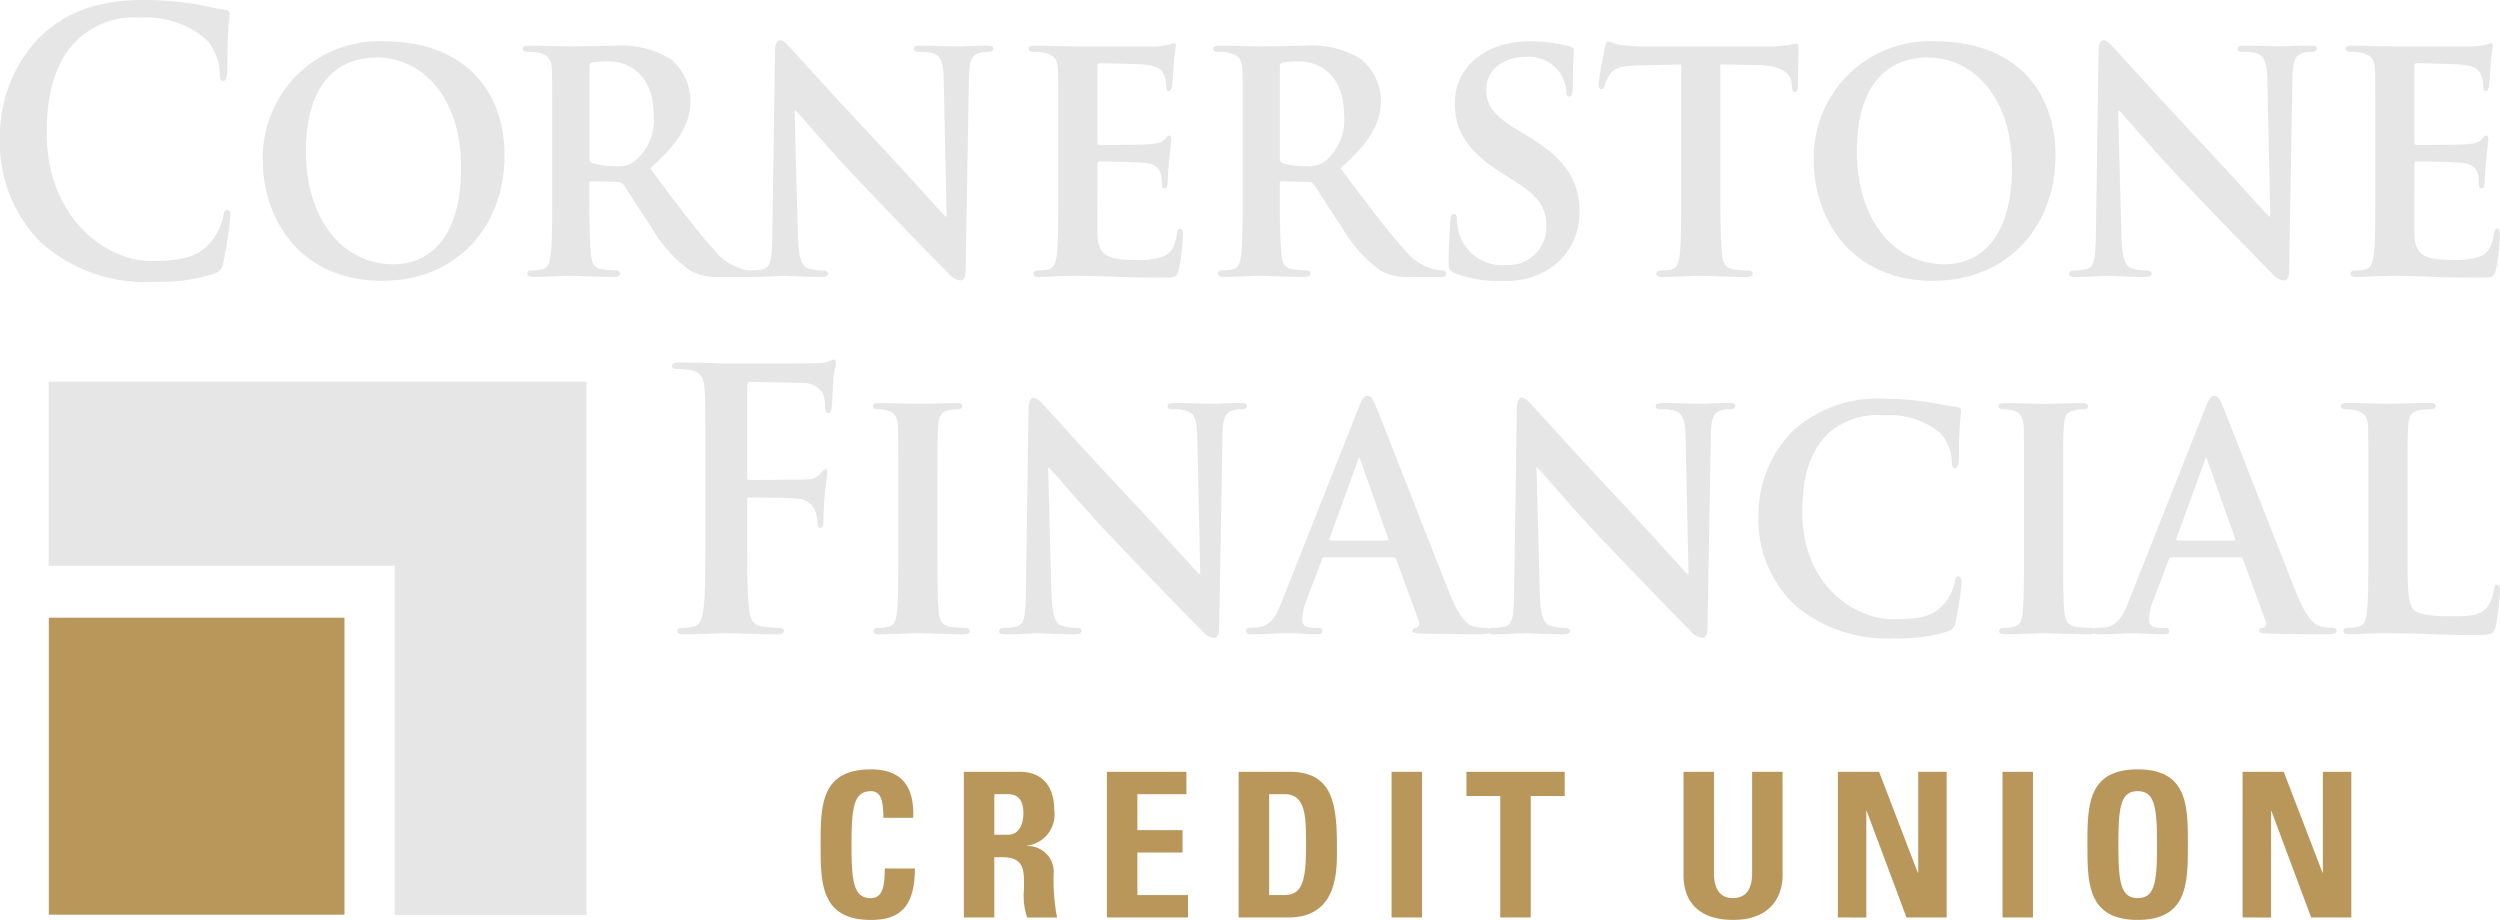
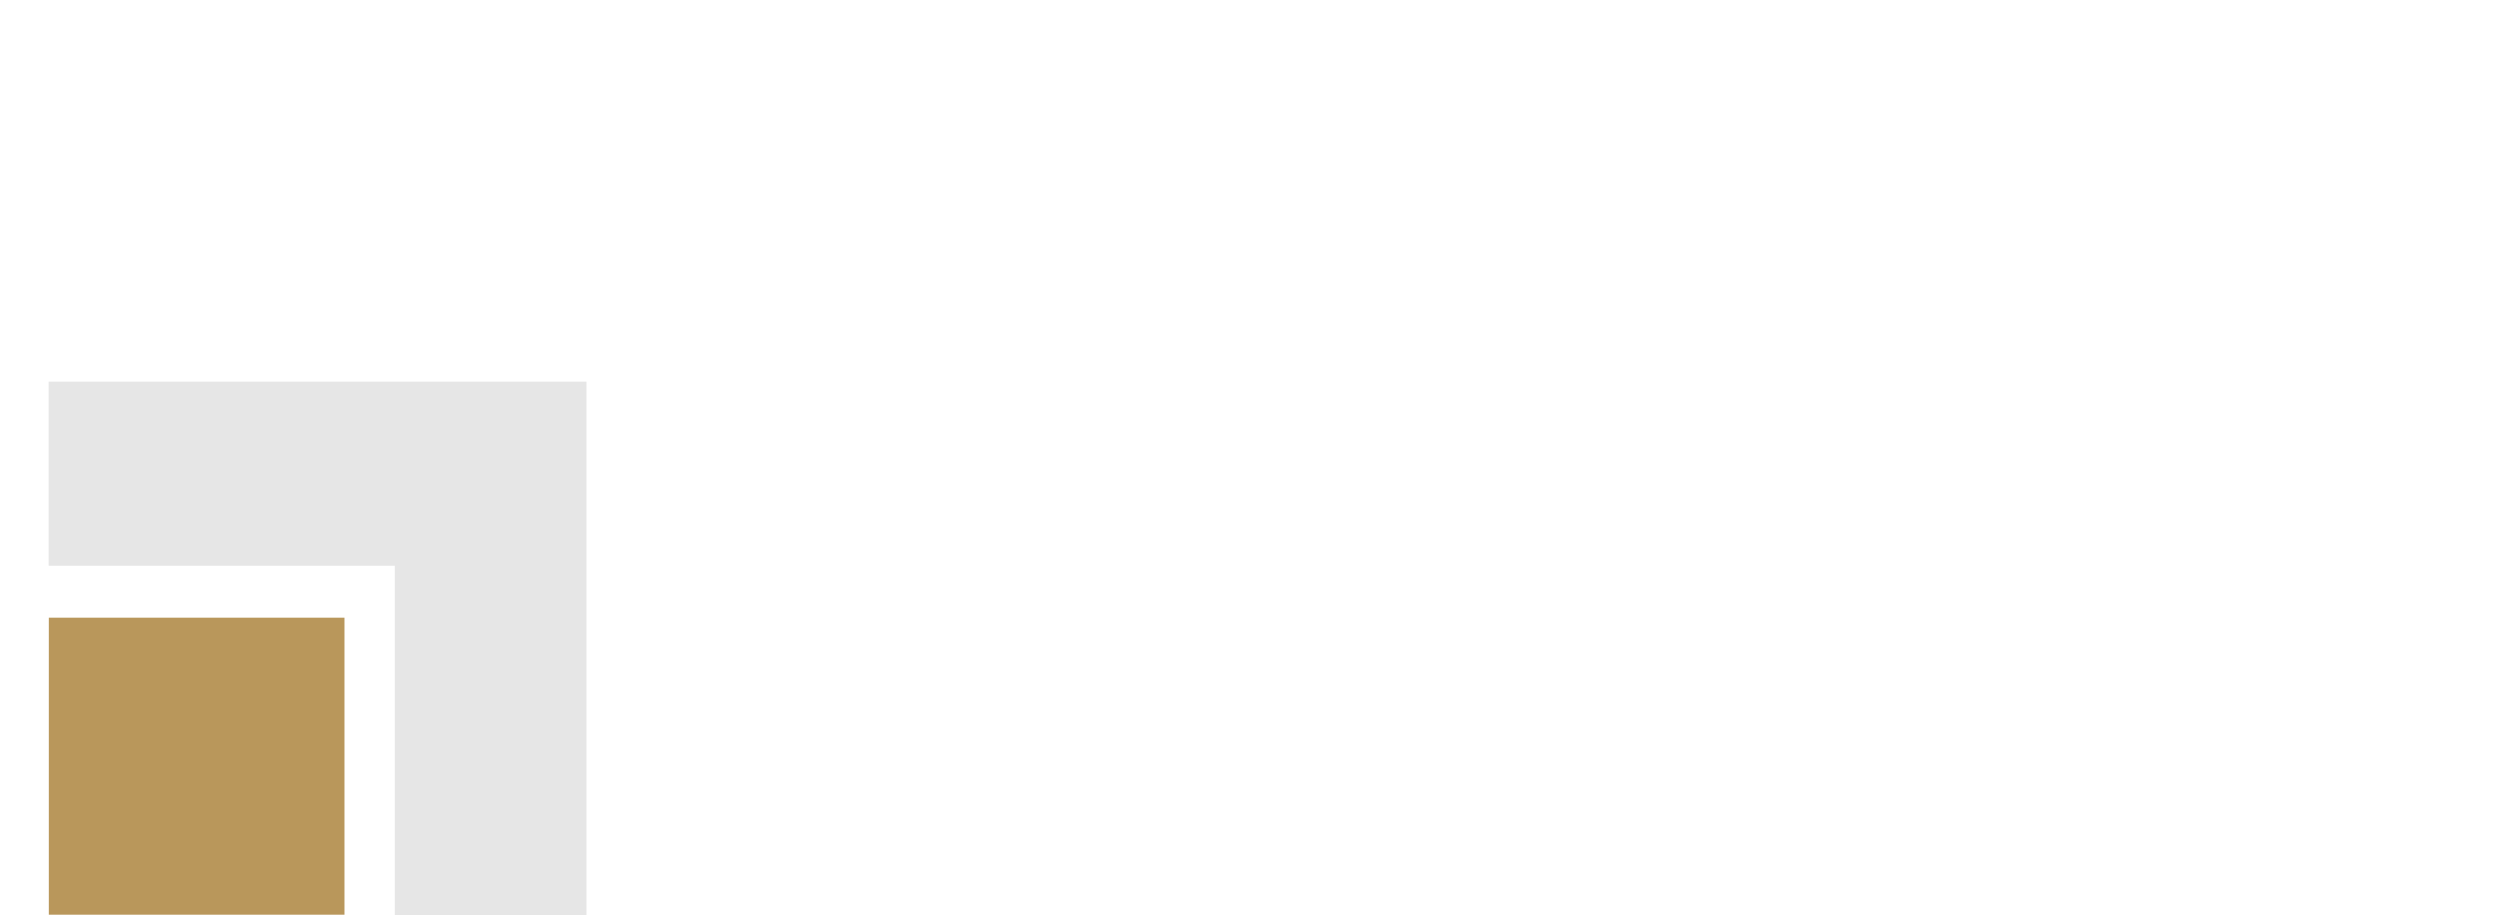
<svg xmlns="http://www.w3.org/2000/svg" viewBox="0 0 169.234 62.271">
  <path fill="#e6e6e6" d="M3.294 25.835v12.464h23.432v23.642H39.7V25.835H3.294z" />
  <path fill="#b9975b" d="M3.305 41.813h20.014v20.106H3.305z" />
-   <path d="M15.394 14.214c-.181 0-.225.1-.293.486a4.184 4.184 0 01-.762 1.607c-.9 1.118-2.11 1.363-4.107 1.363-3.007 0-7.068-2.87-7.068-8.67 0-2.361.426-4.672 2.064-6.3a5.574 5.574 0 014.218-1.51A6.364 6.364 0 0114 2.7a3.634 3.634 0 01.874 2.241c0 .342.046.536.225.536.2 0 .247-.194.269-.562.046-.486.024-1.824.067-2.627.046-.852.113-1.145.113-1.339 0-.145-.09-.267-.337-.292C14.54.585 13.822.365 12.97.242A20.641 20.641 0 009.715 0c-3.342 0-5.473.972-7.09 2.58A9.573 9.573 0 000 9.248a9.59 9.59 0 002.782 7.181 10.657 10.657 0 007.7 2.651 12.058 12.058 0 004.04-.559.841.841 0 00.582-.705 25.039 25.039 0 00.494-3.238c.002-.194-.048-.364-.204-.364zM26.074 2.8a7.863 7.863 0 00-8.281 8.1c0 3.676 2.334 8.107 8.078 8.107 5.1 0 8.281-3.725 8.281-8.471S31.055 2.8 26.074 2.8zm.606 15.09c-3.725 0-5.969-3.36-5.969-7.618 0-5.112 2.58-6.379 4.779-6.379 3.186 0 5.723 2.825 5.723 7.4 0 5.89-3.143 6.596-4.533 6.596zM66.8 3.09c-.964 0-1.7.048-1.929.048-.427 0-1.481-.048-2.514-.048-.29 0-.492.025-.492.2 0 .12.067.219.314.219a3.141 3.141 0 011.032.119c.471.2.65.561.672 1.826l.2 9.2H64c-.293-.293-2.918-3.214-4.264-4.649-2.871-3.044-5.832-6.33-6.08-6.6-.336-.365-.607-.681-.854-.681-.2 0-.336.293-.336.705L52.283 15.7c-.023 1.8-.092 2.36-.606 2.508a3.8 3.8 0 01-.868.1 1.558 1.558 0 01-.366-.048 3.641 3.641 0 01-2.109-1.364c-1.19-1.289-2.581-3.163-4.33-5.5 1.93-1.68 2.738-3.041 2.738-4.575a3.7 3.7 0 00-1.392-2.855 6.474 6.474 0 00-3.75-.876c-.607 0-2.4.048-3.074.048-.406 0-1.662-.048-2.695-.048-.29 0-.449.048-.449.2s.136.219.337.219a3.435 3.435 0 01.788.071c.627.2.8.414.852 1.119.022.658.022 1.242.022 4.383v3.65c0 1.9 0 3.53-.089 4.406-.069.608-.181 1-.584 1.094a2.725 2.725 0 01-.7.074c-.248 0-.315.122-.315.219 0 .145.133.22.38.22.786 0 2.042-.075 2.424-.075.291 0 1.93.075 3.075.075.247 0 .4-.075.4-.22a.235.235 0 00-.244-.219 7.053 7.053 0 01-.966-.074c-.607-.1-.7-.486-.762-1.094-.089-.876-.112-2.482-.112-4.406v-.291c0-.123.066-.171.155-.171l1.774.048a.439.439 0 01.359.146c.248.316 1.076 1.706 1.861 2.824a9.371 9.371 0 002.7 3.042 3.98 3.98 0 002.153.415h2.024c1.009 0 1.953-.075 2.131-.075.36 0 1.28.075 2.559.075.268 0 .449-.049.449-.22 0-.122-.112-.219-.337-.219a3.135 3.135 0 01-1.031-.146c-.383-.147-.631-.634-.673-2.24l-.224-8.445h.065c.383.364 2.468 2.873 4.622 5.111a485.58 485.58 0 005.768 5.962 1.142 1.142 0 00.808.439c.156 0 .314-.194.314-.657l.224-13.044c.023-1.17.179-1.535.719-1.706a1.89 1.89 0 01.6-.071c.224 0 .336-.1.336-.219.004-.175-.174-.2-.444-.2zM42.971 10.9a1.869 1.869 0 01-1.391.342 4.952 4.952 0 01-1.5-.2c-.135-.072-.178-.146-.178-.365v-6.15c0-.171.043-.244.178-.292a6.422 6.422 0 011.167-.075c1.167 0 3.008.754 3.008 3.675a3.611 3.611 0 01-1.284 3.065zM79.9 15.478c-.133 0-.179.1-.225.316-.132.854-.36 1.29-.852 1.534a4.954 4.954 0 01-1.863.268c-2.019 0-2.626-.316-2.668-1.728-.024-.61 0-2.361 0-3.067v-1.654c0-.122.02-.219.112-.219.492 0 2.737.048 3.094.1.742.073.989.389 1.1.8.044.267.044.534.067.754 0 .1.045.171.18.171.179 0 .2-.293.2-.464 0-.146.043-.971.089-1.387.112-1.045.158-1.386.158-1.508s-.069-.22-.158-.22-.158.122-.314.268c-.18.219-.472.267-.943.316-.448.051-3 .051-3.456.051-.112 0-.132-.1-.132-.22V4.476c0-.12.042-.193.132-.193.405 0 2.761.048 3.1.1.989.1 1.145.39 1.3.754a2.11 2.11 0 01.136.755c0 .171.02.268.155.268.158 0 .2-.242.225-.34.045-.244.092-1.143.112-1.363a9.8 9.8 0 01.158-1.338c0-.1-.023-.2-.136-.2a2.006 2.006 0 00-.313.1 7.886 7.886 0 01-.831.12c-.38.026-4.757 0-5.386 0-.561 0-1.816-.048-2.849-.048-.291 0-.448.048-.448.2s.135.219.336.219a3.441 3.441 0 01.788.071c.627.2.8.414.85 1.119.022.658.022 1.242.022 4.383v3.65c0 1.9 0 3.53-.088 4.406-.069.608-.18 1-.583 1.094a2.723 2.723 0 01-.7.074c-.247 0-.313.122-.313.219 0 .145.132.22.38.22.405 0 .9-.026 1.367-.049.472 0 .9-.026 1.122-.026.584 0 1.325.026 2.289.049a73.24 73.24 0 003.635.074c.741 0 .92 0 1.055-.535a15.174 15.174 0 00.27-2.289c.01-.224-.013-.492-.174-.492zM97.655 18.3a1.724 1.724 0 01-.472-.048 3.639 3.639 0 01-2.11-1.364c-1.188-1.289-2.58-3.163-4.331-5.5 1.928-1.68 2.738-3.041 2.738-4.575a3.693 3.693 0 00-1.392-2.848 6.472 6.472 0 00-3.748-.875c-.6 0-2.4.048-3.073.048-.4 0-1.659-.048-2.692-.048-.291 0-.449.048-.449.2s.136.219.337.219a3.436 3.436 0 01.785.071c.629.2.808.414.854 1.119.02.658.02 1.242.02 4.383v3.65c0 1.9 0 3.53-.089 4.406-.067.608-.179 1-.584 1.094a2.706 2.706 0 01-.7.074c-.245 0-.313.122-.313.219 0 .145.135.22.381.22.787 0 2.042-.075 2.425-.075.291 0 1.931.075 3.074.075.244 0 .4-.075.4-.22a.237.237 0 00-.247-.219 7.016 7.016 0 01-.965-.074c-.606-.1-.695-.486-.764-1.094-.089-.876-.112-2.482-.112-4.406v-.291a.149.149 0 01.158-.171l1.771.048a.44.44 0 01.36.146c.247.316 1.078 1.706 1.863 2.824a9.383 9.383 0 002.693 3.042 3.991 3.991 0 002.153.415h1.894c.247 0 .38-.049.38-.22a.236.236 0 00-.245-.225zm-7.946-7.4a1.864 1.864 0 01-1.389.342 4.956 4.956 0 01-1.5-.2c-.135-.072-.181-.146-.181-.365v-6.15c0-.171.046-.244.181-.292a6.414 6.414 0 011.16-.075c1.168 0 3.009.754 3.009 3.675a3.606 3.606 0 01-1.28 3.065zm13.801-1.629l-.807-.488c-1.775-1.07-2.089-1.8-2.089-2.724 0-1.412 1.279-2.215 2.694-2.215a2.569 2.569 0 012.2.973 2.449 2.449 0 01.517 1.365c0 .242.066.364.2.364.158 0 .247-.22.247-.658 0-1.628.065-2.215.065-2.482 0-.146-.088-.22-.266-.268a10.891 10.891 0 00-2.807-.339c-2.738 0-4.982 1.629-4.982 4.16 0 1.824.764 3.214 3.1 4.7l1.143.732c1.749 1.118 1.953 2.019 1.953 2.918a2.567 2.567 0 01-2.737 2.631 3.036 3.036 0 01-3.141-2.047 4.159 4.159 0 01-.179-1.073c0-.145-.022-.339-.2-.339-.158 0-.247.219-.247.535-.023.343-.113 1.632-.113 2.75 0 .462.067.56.38.707a7.818 7.818 0 003.209.536 5.4 5.4 0 003.3-.853 4.522 4.522 0 001.975-3.871c-.005-1.873-.813-3.454-3.415-5.014zm18.09-6.327c-.067 0-.224.048-.538.1a8.06 8.06 0 01-1.345.1H111.7a16.916 16.916 0 01-1.976-.1c-.492-.074-.7-.242-.851-.242-.113 0-.182.12-.224.387-.046.172-.428 2.167-.428 2.509 0 .219.045.341.18.341s.179-.1.225-.27a2.422 2.422 0 01.337-.7c.29-.463.761-.609 1.906-.634l2.939-.072v8.372c0 1.9 0 3.53-.089 4.406-.066.608-.179 1-.583 1.094a2.6 2.6 0 01-.7.074c-.244 0-.314.122-.314.219 0 .145.135.22.383.22.785 0 2.13-.075 2.579-.075.562 0 1.887.075 3.188.075.224 0 .381-.075.381-.22 0-.1-.088-.219-.313-.219a6.934 6.934 0 01-1.012-.074c-.581-.1-.7-.486-.762-1.071-.089-.9-.112-2.531-.112-4.429V4.356l2.49.049c1.775.023 2.289.657 2.334 1.193l.023.218c.021.317.067.414.224.414.113 0 .157-.122.18-.342 0-.535.044-2.067.044-2.506.003-.315-.02-.438-.149-.438zm9.465-.144a7.863 7.863 0 00-8.282 8.1c0 3.676 2.335 8.107 8.078 8.107 5.095 0 8.282-3.725 8.282-8.471S136.045 2.8 131.065 2.8zm.6 15.09c-3.724 0-5.968-3.36-5.968-7.618 0-5.112 2.58-6.379 4.78-6.379 3.187 0 5.72 2.825 5.72 7.4.003 5.89-3.137 6.596-4.528 6.596zM156.4 3.09c-.962 0-1.7.048-1.928.048-.426 0-1.482-.048-2.514-.048-.29 0-.492.025-.492.2 0 .12.066.219.314.219a3.138 3.138 0 011.032.119c.472.2.65.561.673 1.826l.2 9.2h-.089c-.294-.293-2.919-3.214-4.266-4.649-2.87-3.044-5.832-6.33-6.079-6.6-.336-.365-.606-.681-.854-.681-.2 0-.336.293-.336.705L141.88 15.7c-.023 1.8-.092 2.36-.606 2.508a3.869 3.869 0 01-.9.1c-.181 0-.314.1-.314.219 0 .194.178.22.448.22 1.011 0 1.953-.075 2.132-.075.359 0 1.279.075 2.559.075.267 0 .448-.049.448-.22 0-.122-.111-.219-.336-.219a3.141 3.141 0 01-1.032-.146c-.383-.147-.631-.634-.673-2.24l-.224-8.445h.065c.383.364 2.468 2.873 4.622 5.111a485.58 485.58 0 005.768 5.962 1.144 1.144 0 00.809.439c.155 0 .313-.194.313-.657l.224-13.044c.023-1.17.179-1.535.719-1.706a1.893 1.893 0 01.6-.071c.224 0 .335-.1.335-.219.008-.177-.17-.202-.437-.202zm12.653 12.388c-.133 0-.178.1-.224.316-.133.854-.36 1.29-.851 1.534a4.959 4.959 0 01-1.864.268c-2.018 0-2.625-.316-2.669-1.728-.022-.61 0-2.361 0-3.067v-1.654c0-.122.021-.219.112-.219.492 0 2.738.048 3.095.1.742.073.989.389 1.1.8.043.267.043.534.066.754 0 .1.046.171.181.171.179 0 .2-.293.2-.464 0-.146.043-.971.089-1.387.112-1.045.158-1.386.158-1.508s-.069-.22-.158-.22-.157.122-.313.268c-.182.219-.473.267-.944.316-.449.051-3 .051-3.456.051-.112 0-.133-.1-.133-.22V4.476c0-.12.044-.193.133-.193.4 0 2.761.048 3.1.1.989.1 1.144.39 1.3.754a2.128 2.128 0 01.135.755c0 .171.021.268.155.268.158 0 .2-.242.224-.34.046-.244.092-1.143.112-1.363a9.882 9.882 0 01.159-1.338c0-.1-.023-.2-.136-.2a2.006 2.006 0 00-.313.1 7.914 7.914 0 01-.832.12c-.38.026-4.755 0-5.385 0-.562 0-1.817-.048-2.851-.048-.289 0-.448.048-.448.2s.136.219.337.219a3.453 3.453 0 01.788.071c.626.2.805.414.851 1.119.023.658.023 1.242.023 4.383v3.65c0 1.9 0 3.53-.089 4.406-.069.608-.181 1-.584 1.094a2.737 2.737 0 01-.7.074c-.246 0-.312.122-.312.219 0 .145.131.22.379.22.406 0 .9-.026 1.369-.049.472 0 .9-.026 1.121-.026.584 0 1.325.026 2.29.049a73.24 73.24 0 003.635.074c.741 0 .92 0 1.055-.535a15.174 15.174 0 00.27-2.289c.006-.224-.017-.492-.175-.492z" fill="#e6e6e6" />
-   <path d="M55.55 57.176c0-2.608 0-5.094 3.4-5.094 2.1 0 2.95 1.161 2.869 3.278H59.8c0-1.311-.232-1.8-.847-1.8-1.16 0-1.311 1.093-1.311 3.619s.151 3.62 1.311 3.62c.957 0 .916-1.23.943-2.008h2.035c0 2.636-1.052 3.483-2.978 3.483-3.403-.003-3.403-2.516-3.403-5.098zm11.759 4.931h-2.062v-9.861h3.81c1.407 0 2.308.9 2.308 2.581a2.127 2.127 0 01-1.83 2.418v.027a1.752 1.752 0 011.789 1.939 13.469 13.469 0 00.233 2.9h-2.022a4.531 4.531 0 01-.218-1.913c0-1.174.109-2.171-1.475-2.171h-.533zm0-5.6h.915c.819 0 1.052-.819 1.052-1.448 0-.942-.4-1.3-1.052-1.3h-.915zm7.621 5.6v-9.861h5.381v1.516h-3.319v2.431h3.059v1.516h-3.059v2.882h3.428v1.516zm8.918-9.861h3.442c2.7 0 3.21 1.8 3.21 4.875 0 1.517.232 4.986-3.292 4.986h-3.36zm2.063 8.345h1c1.256 0 1.5-.943 1.5-3.415 0-1.816 0-3.414-1.434-3.414h-1.066zm8.289 1.516v-9.861h2.062v9.861zm11.719-9.861v1.639h-2.3v8.222h-2.062v-8.222h-2.289v-1.639zm14.75 0v6.993c0 1.475-.833 3.032-3.346 3.032-2.267 0-3.36-1.175-3.36-3.032v-6.993h2.062V59.1c0 1.216.52 1.694 1.271 1.694.9 0 1.311-.6 1.311-1.694v-6.854zm3.742 9.861v-9.861h2.789l2.623 6.829h.027v-6.829h1.926v9.861h-2.718l-2.694-7.207h-.027v7.211zm11.145 0v-9.861h2.062v9.861zm5.749-4.931c0-2.608 0-5.094 3.4-5.094s3.4 2.486 3.4 5.094c0 2.582 0 5.095-3.4 5.095s-3.4-2.513-3.4-5.095zm4.712 0c0-2.526-.15-3.619-1.311-3.619s-1.306 1.093-1.306 3.619.15 3.62 1.311 3.62 1.306-1.096 1.306-3.62zm5.791 4.931v-9.861h2.786l2.623 6.829h.027v-6.829h1.926v9.861h-2.718l-2.691-7.207h-.027v7.211z" fill="#b9975b" />
-   <path d="M56.434 24.341c-.111 0-.224.1-.359.145a3.866 3.866 0 01-.919.1c-.516.025-5.071.025-5.924.025-.314 0-.831-.025-1.414-.048-.583 0-1.234-.025-1.818-.025-.337 0-.515.048-.515.245 0 .144.157.193.381.193a4.323 4.323 0 01.876.074c.739.171.92.558.963 1.386.047.781.047 1.461.047 5.16v4.284c0 2.335 0 4.163-.113 5.186-.089.7-.2 1.241-.65 1.338a3.427 3.427 0 01-.808.1c-.247 0-.336.074-.336.193 0 .2.155.245.47.245.853 0 2.267-.074 2.85-.074s2 .074 3.41.074c.337 0 .493-.074.493-.245 0-.119-.089-.193-.381-.193a8.834 8.834 0 01-1.121-.1c-.674-.1-.808-.635-.876-1.338-.112-1.023-.112-2.851-.112-5.186v-1.975c0-.171.046-.22.158-.22.381 0 2.76 0 3.321.075a1.334 1.334 0 011.144.876 2.912 2.912 0 01.135.755c0 .171.044.339.179.339.224 0 .224-.243.224-.461 0-.171.045-1.291.09-1.778.068-.754.18-1.363.18-1.508s-.046-.219-.135-.219c-.135 0-.179.1-.291.244a1.129 1.129 0 01-.966.436c-.313.026-.628.026-1.009.026l-2.872.025c-.135 0-.158-.074-.158-.219v-6.085c0-.269.067-.341.2-.341l3.456.072a1.582 1.582 0 011.481.731 2.579 2.579 0 01.134.925c.023.268.069.39.224.39s.2-.148.225-.342c.045-.293.09-1.728.113-1.973.067-.631.18-.922.18-1.093.002-.122-.066-.219-.157-.219zm8.91 18.159a6.917 6.917 0 01-1.01-.074c-.584-.1-.719-.413-.785-.973-.089-.875-.089-2.532-.089-4.528v-3.65c0-3.14 0-3.724.043-4.382.046-.729.2-1.022.741-1.119a2.511 2.511 0 01.584-.072c.2 0 .313-.051.313-.244 0-.123-.157-.171-.405-.171-.761 0-2.041.048-2.533.048-.561 0-1.909-.048-2.649-.048-.313 0-.471.048-.471.171 0 .193.112.244.314.244a2.285 2.285 0 01.719.1c.425.144.626.387.673 1.093.022.658.022 1.242.022 4.382v3.65c0 2 0 3.653-.089 4.5-.069.606-.181.9-.584 1a2.725 2.725 0 01-.7.074c-.248 0-.314.122-.314.218 0 .146.132.22.379.22.786 0 2.134-.074 2.583-.074.538 0 1.884.074 3.186.074.224 0 .38-.074.38-.22.005-.099-.084-.219-.308-.219zm18.622-15.215c-.963 0-1.7.048-1.929.048-.426 0-1.481-.048-2.513-.048-.291 0-.492.025-.492.2 0 .12.066.219.314.219a3.119 3.119 0 011.032.12c.471.2.649.561.672 1.825l.2 9.2h-.089c-.292-.292-2.918-3.215-4.263-4.649-2.871-3.044-5.833-6.329-6.08-6.6-.336-.364-.607-.68-.854-.68-.2 0-.337.293-.337.705l-.177 12.267c-.023 1.8-.089 2.361-.606 2.509a3.871 3.871 0 01-.9.1c-.181 0-.314.1-.314.218 0 .194.179.22.449.22 1.009 0 1.953-.074 2.131-.074.359 0 1.28.074 2.559.074.268 0 .449-.048.449-.22 0-.122-.113-.218-.337-.218a3.154 3.154 0 01-1.033-.146c-.381-.148-.629-.635-.672-2.24l-.225-8.446h.067c.382.365 2.467 2.873 4.622 5.111a479.58 479.58 0 005.768 5.963 1.144 1.144 0 00.808.438c.155 0 .314-.194.314-.657l.224-13.044c.023-1.169.179-1.535.718-1.705a1.868 1.868 0 01.6-.072c.224 0 .336-.1.336-.219.007-.174-.171-.199-.442-.199zm33.053 0c-.963 0-1.7.048-1.928.048-.426 0-1.482-.048-2.515-.048-.289 0-.492.025-.492.2 0 .12.067.219.314.219a3.11 3.11 0 011.032.12c.472.2.651.561.674 1.825l.2 9.2h-.089c-.293-.292-2.919-3.215-4.265-4.649-2.87-3.044-5.831-6.329-6.079-6.6-.337-.364-.606-.68-.854-.68-.2 0-.337.293-.337.705l-.18 12.267c-.023 1.8-.089 2.361-.606 2.509a3.871 3.871 0 01-.9.1.389.389 0 00-.22.061.3.3 0 00-.2-.061 4.524 4.524 0 01-.743-.074c-.358-.072-.92-.34-1.682-2.216-1.257-3.137-4.555-11.607-5.026-12.752-.2-.462-.291-.658-.584-.658-.2 0-.36.245-.584.828L86.8 40.646c-.406 1.049-.741 1.681-1.639 1.826-.179 0-.4.026-.584.026a.2.2 0 00-.224.218c0 .172.113.22.36.22 1.031 0 2.087-.074 2.288-.074.628 0 1.547.074 2.2.074.2 0 .313-.048.313-.22 0-.122-.045-.218-.293-.218h-.29c-.607 0-.785-.22-.785-.584a4.045 4.045 0 01.29-1.268l1.056-2.773c.045-.122.066-.147.178-.147h4.648a.19.19 0 01.2.147l1.523 4.16a.333.333 0 01-.178.465c-.2.023-.247.1-.247.218 0 .146.224.146.584.172 1.659.048 3.1.048 3.793.048a2.062 2.062 0 00.77-.072.66.66 0 00.374.072c1.01 0 1.953-.074 2.132-.074.358 0 1.278.074 2.558.074.268 0 .448-.048.448-.22 0-.122-.111-.218-.335-.218a3.147 3.147 0 01-1.033-.146c-.383-.148-.63-.635-.672-2.24l-.225-8.446h.066c.383.365 2.468 2.873 4.622 5.111a488.03 488.03 0 005.767 5.963 1.148 1.148 0 00.809.438c.155 0 .313-.194.313-.657l.225-13.044c.023-1.169.179-1.535.719-1.705a1.865 1.865 0 01.6-.072c.225 0 .336-.1.336-.219.001-.171-.177-.196-.448-.196zm-23.134 9.3h-3.813c-.07 0-.113-.048-.07-.148l1.91-5.233c.02-.071.043-.194.112-.194.043 0 .067.123.089.194l1.863 5.258c.024.074 0 .122-.091.122zm38.684 2.43c-.155 0-.2.1-.244.416a3.5 3.5 0 01-.673 1.387c-.788.948-1.752 1.1-3.5 1.1-2.646 0-6.147-2.338-6.147-7.255 0-2.018.359-4.015 1.817-5.378a5.047 5.047 0 013.726-1.167 5.3 5.3 0 013.814 1.215 3.032 3.032 0 01.762 1.925c0 .267.046.436.2.436.178 0 .244-.22.266-.51.024-.414.024-1.557.069-2.24.044-.73.09-.972.09-1.142 0-.123-.067-.22-.293-.245-.581-.072-1.234-.22-1.973-.339a18.546 18.546 0 00-2.873-.22 8.461 8.461 0 00-6.26 2.19 8.035 8.035 0 00-2.313 5.671 7.974 7.974 0 002.47 6.107 9.605 9.605 0 006.776 2.242 10.689 10.689 0 003.568-.464.7.7 0 00.515-.606 19.857 19.857 0 00.429-2.752c.005-.174-.095-.371-.226-.371zM157.9 42.5a4.482 4.482 0 01-.741-.074c-.36-.072-.921-.34-1.684-2.216-1.256-3.137-4.555-11.607-5.025-12.752-.2-.462-.292-.658-.585-.658-.2 0-.36.245-.584.828l-5.159 13.02c-.406 1.049-.741 1.681-1.639 1.826-.178 0-.4.026-.583.026a.227.227 0 00-.155.052.378.378 0 00-.2-.052 6.931 6.931 0 01-1.011-.074c-.582-.1-.717-.413-.786-.973-.089-.875-.089-2.532-.089-4.528v-3.65c0-3.14 0-3.724.046-4.382.043-.729.2-1.022.739-1.119a2.524 2.524 0 01.584-.072c.2 0 .313-.051.313-.244 0-.123-.155-.171-.4-.171-.761 0-2.04.048-2.535.048-.562 0-1.908-.048-2.649-.048-.313 0-.469.048-.469.171 0 .193.112.244.314.244a2.267 2.267 0 01.716.1c.428.144.629.387.675 1.093.021.658.021 1.242.021 4.382v3.65c0 2 0 3.653-.09 4.5-.066.606-.178.9-.583 1a2.706 2.706 0 01-.7.074c-.245 0-.313.122-.313.218 0 .146.135.22.381.22.785 0 2.131-.074 2.58-.074.539 0 1.887.074 3.187.074a.574.574 0 00.277-.057.5.5 0 00.283.057c1.033 0 2.088-.074 2.289-.074.628 0 1.547.074 2.2.074.2 0 .314-.048.314-.22 0-.122-.046-.218-.294-.218h-.29c-.607 0-.785-.22-.785-.584a4.024 4.024 0 01.291-1.268l1.055-2.773c.046-.122.067-.147.178-.147h4.648a.189.189 0 01.2.147l1.524 4.16a.333.333 0 01-.178.465c-.2.023-.248.1-.248.218 0 .146.224.146.584.172 1.659.048 3.1.048 3.793.048.739 0 .851-.048.851-.22.003-.147-.086-.219-.268-.219zm-6.689-5.914H147.4c-.068 0-.113-.048-.068-.148l1.908-5.233c.02-.071.043-.194.112-.194.043 0 .067.123.089.194l1.864 5.258c.022.073.002.121-.09.121zm17.845 2.99c-.159 0-.2.122-.225.316a2.61 2.61 0 01-.493 1.242c-.5.561-1.257.583-2.313.583-1.524 0-2.289-.12-2.625-.438-.426-.388-.426-1.7-.426-4.356v-3.65c0-3.14 0-3.724.045-4.382.044-.729.2-1.022.739-1.119a4.054 4.054 0 01.766-.072c.245 0 .356-.074.356-.219s-.132-.2-.426-.2c-.762 0-2.377.048-2.849.048-.538 0-1.795-.048-2.715-.048-.291 0-.425.048-.425.2s.112.219.336.219a2.436 2.436 0 01.65.072c.629.2.808.413.854 1.119.02.658.02 1.242.02 4.382v3.65c0 1.9 0 3.529-.089 4.406-.067.608-.179 1-.584 1.095a2.692 2.692 0 01-.695.074c-.245 0-.314.122-.314.218 0 .146.135.22.382.22.4 0 .9-.026 1.369-.048.471 0 .9-.026 1.122-.026.807 0 1.639.026 2.625.048a71.79 71.79 0 003.546.074c1.032 0 1.121-.1 1.256-.56a17.155 17.155 0 00.291-2.384c0-.24-.043-.464-.178-.464z" fill="#e6e6e6" />
</svg>